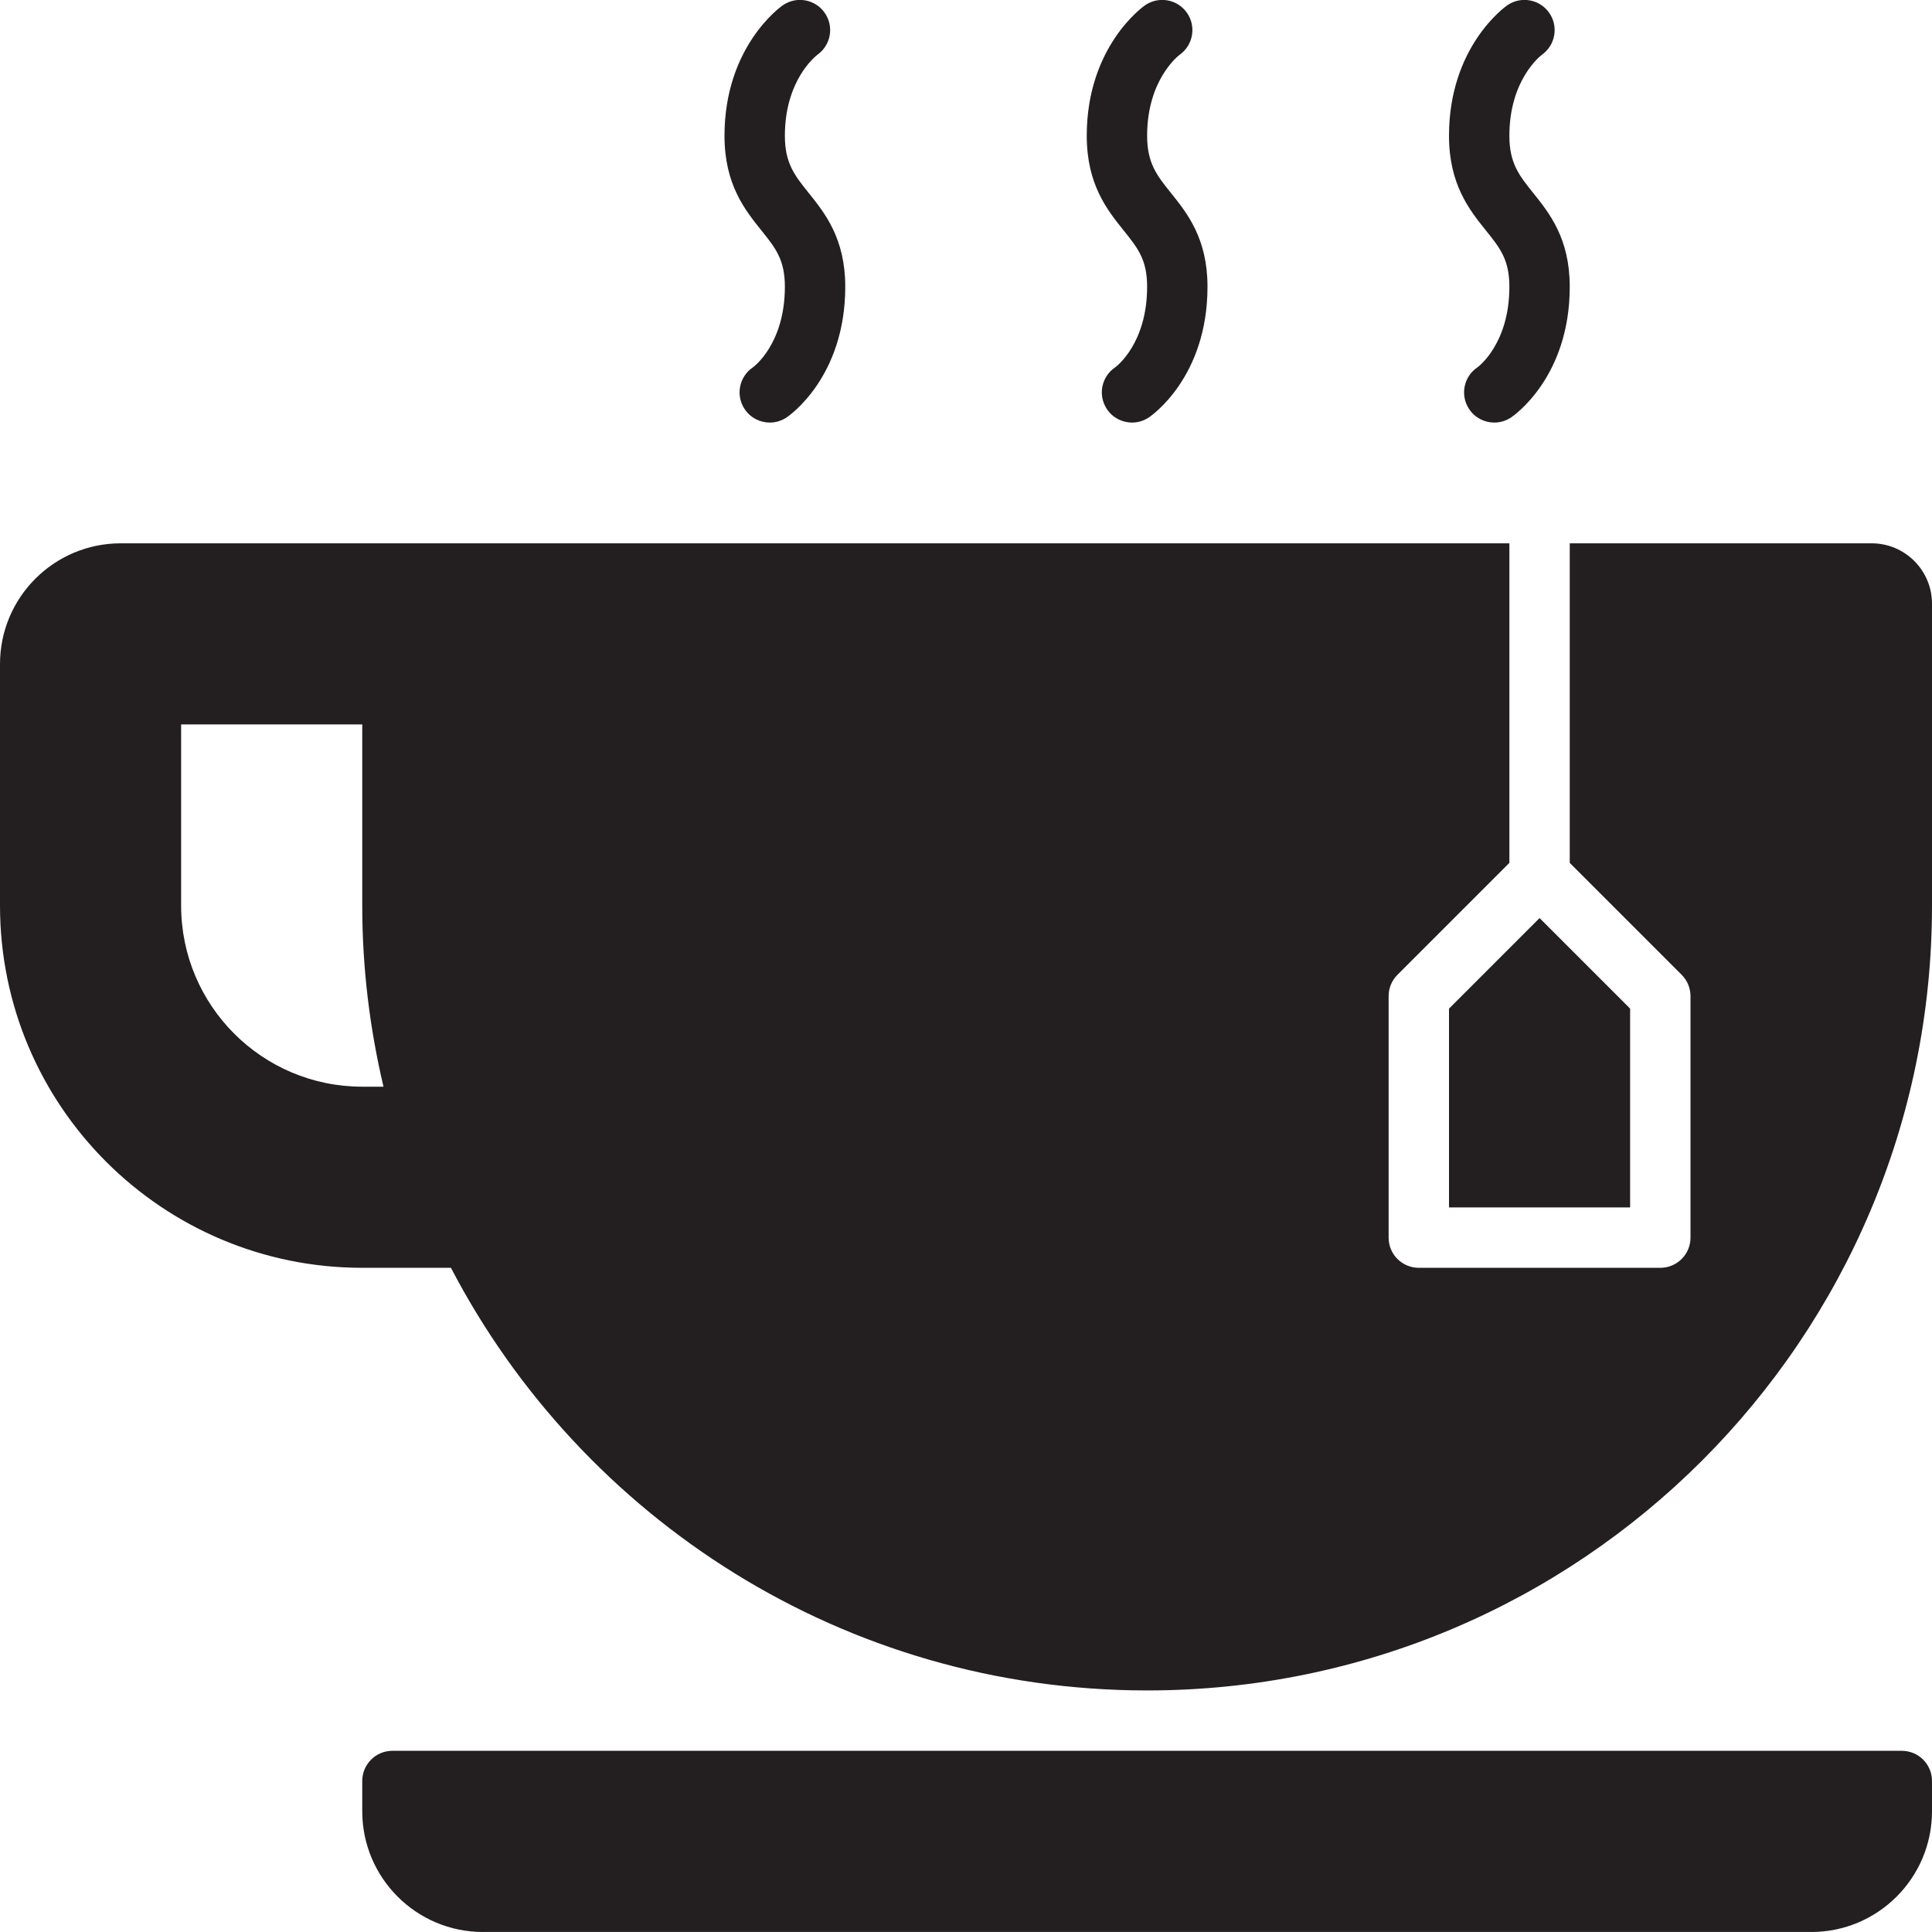
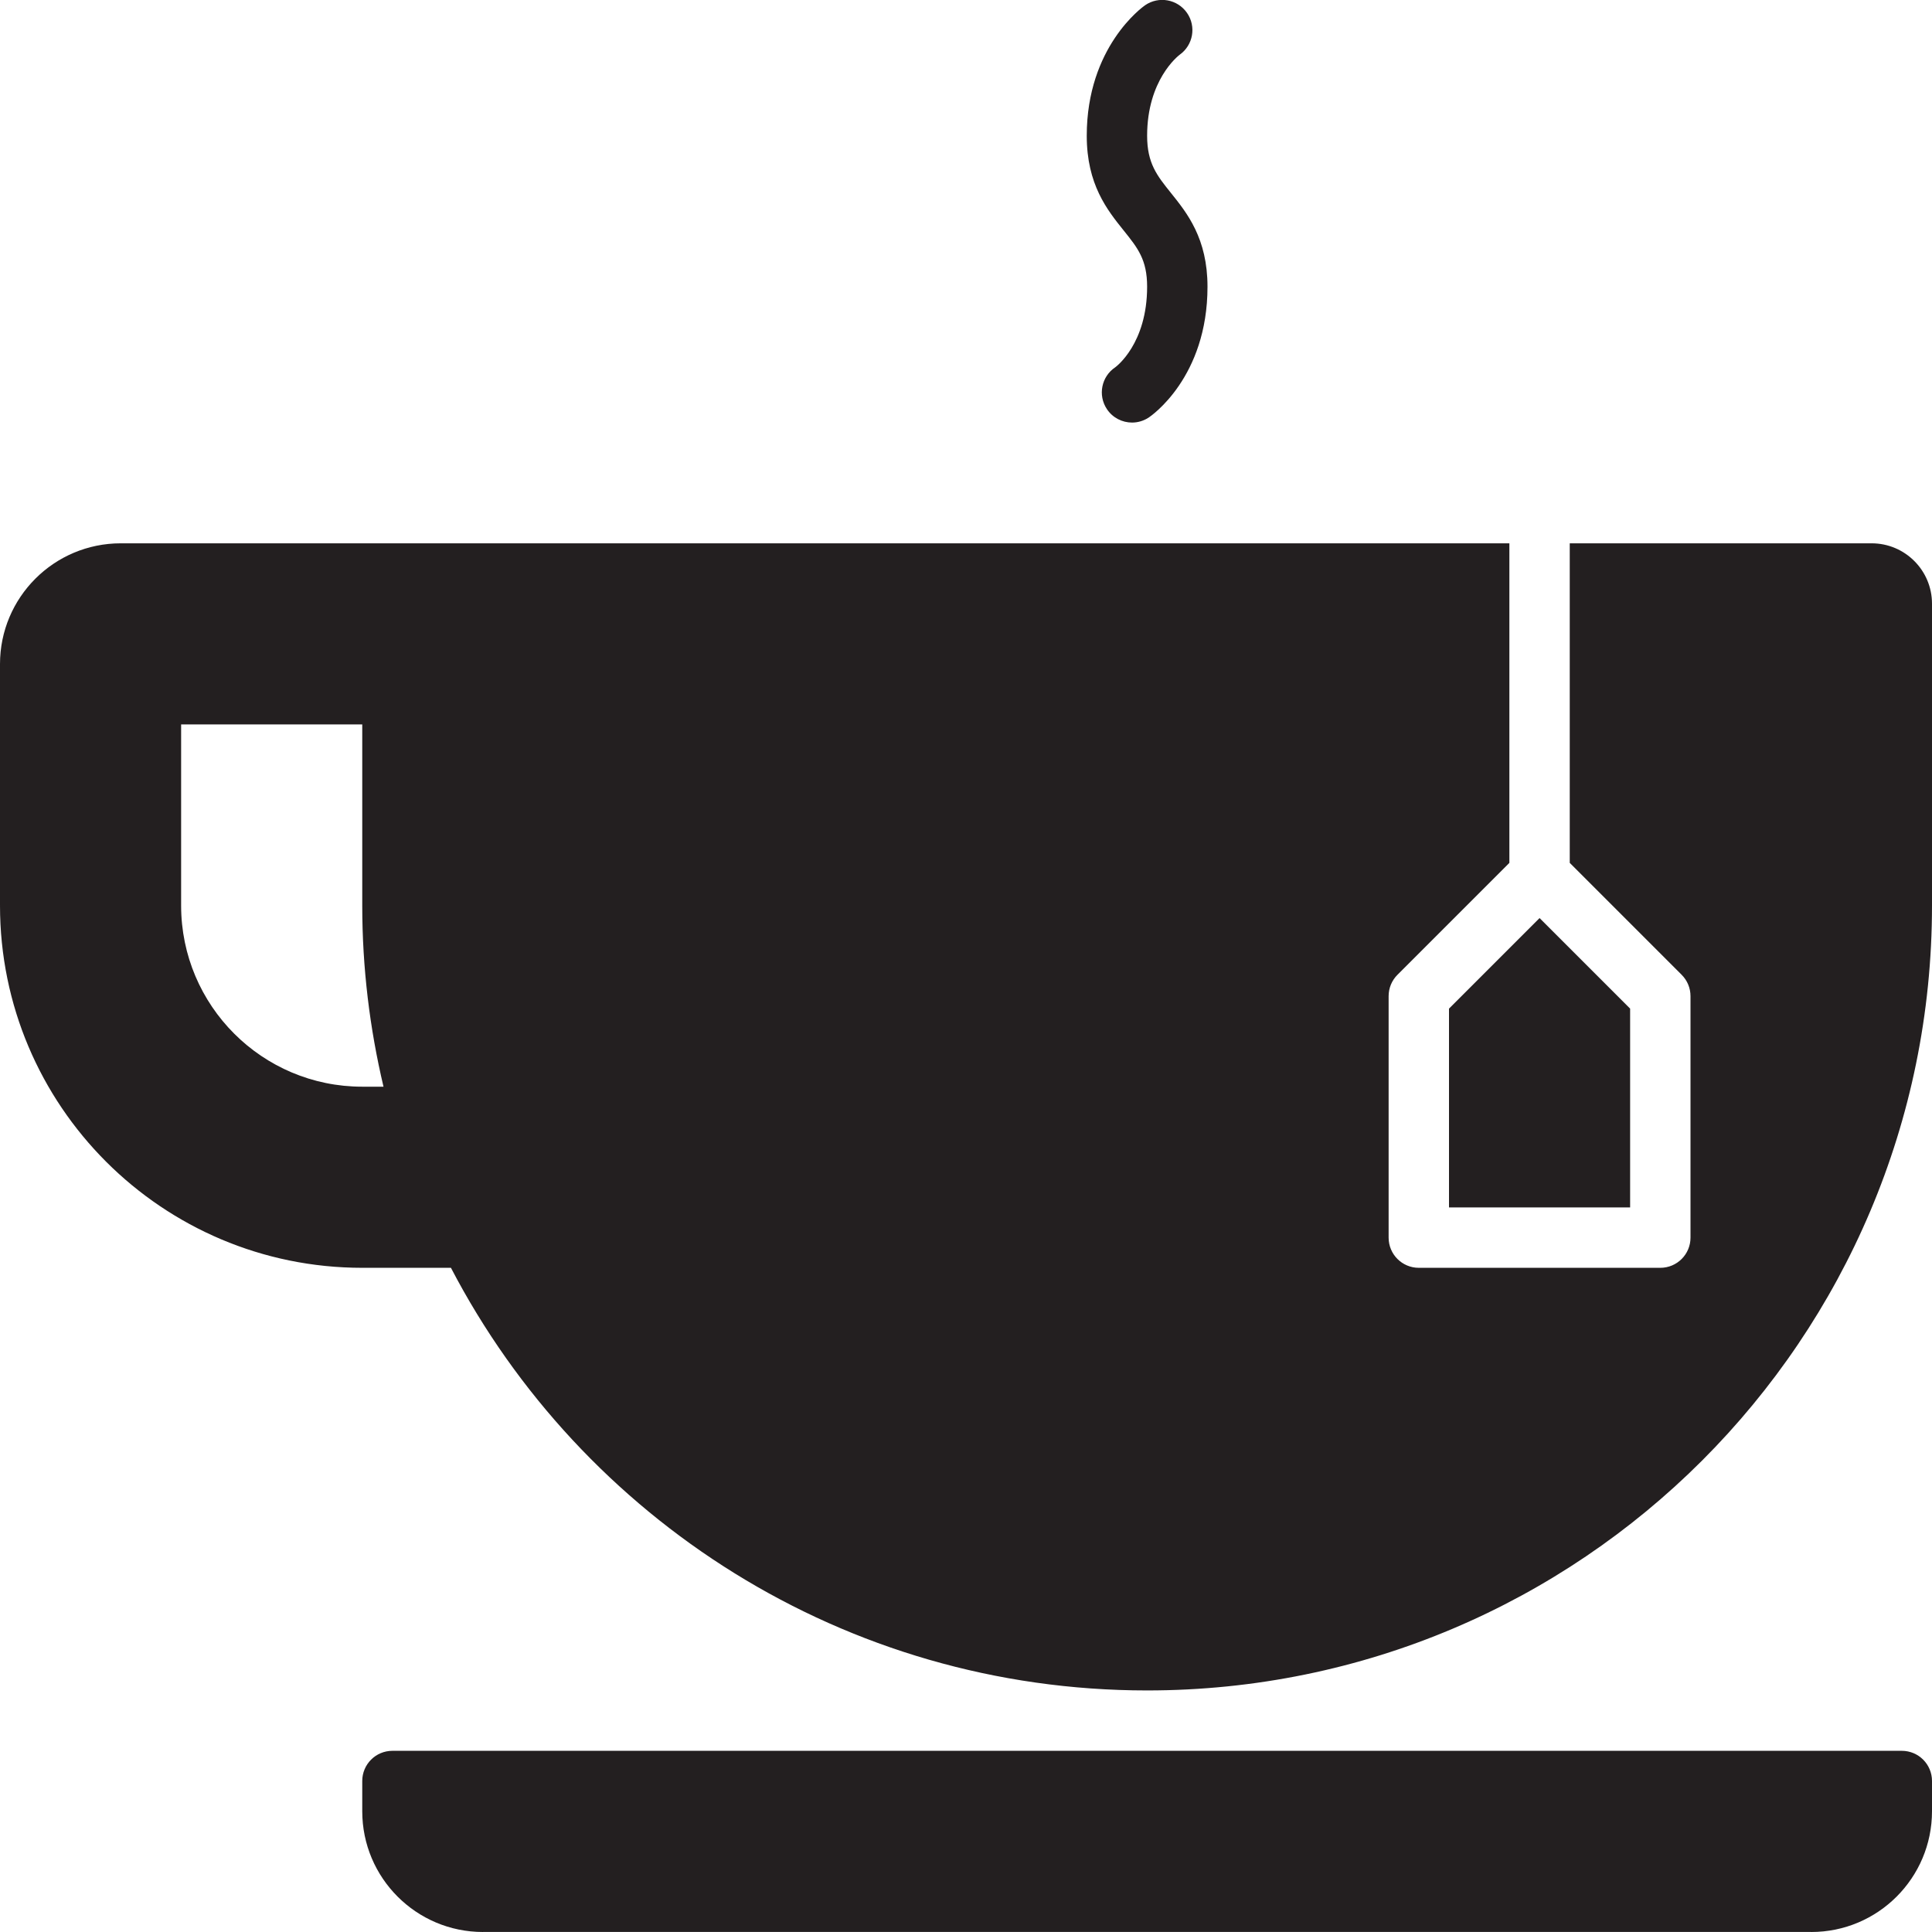
<svg xmlns="http://www.w3.org/2000/svg" version="1.0" id="Layer_1" width="800px" height="800px" viewBox="0 0 64 64" enable-background="new 0 0 64 64" xml:space="preserve">
  <g>
    <path fill="#231F20" d="M38,9.498c0,1.887-1.025,2.646-1.055,2.668c-0.46,0.307-0.584,0.927-0.277,1.387   c0.192,0.289,0.51,0.445,0.833,0.445c0.19,0,0.383-0.055,0.554-0.168C38.134,13.777,40,12.5,40,9.498   c0-1.6-0.675-2.439-1.218-3.115C38.328,5.817,38,5.409,38,4.498c0-1.842,1.017-2.638,1.081-2.687   c0.444-0.317,0.553-0.933,0.24-1.384c-0.315-0.454-0.938-0.566-1.392-0.251C37.851,0.231,36,1.551,36,4.498   c0,1.614,0.679,2.459,1.224,3.138C37.691,8.218,38,8.603,38,9.498z" />
-     <path fill="#231F20" d="M50,9.498c0,1.887-1.025,2.646-1.055,2.668c-0.46,0.307-0.584,0.927-0.277,1.387   c0.192,0.289,0.51,0.445,0.833,0.445c0.19,0,0.383-0.055,0.554-0.168C50.134,13.777,52,12.5,52,9.498   c0-1.6-0.675-2.439-1.218-3.115C50.328,5.817,50,5.409,50,4.498c0-1.842,1.017-2.638,1.081-2.687   c0.444-0.317,0.553-0.933,0.24-1.384c-0.315-0.454-0.938-0.566-1.392-0.251C49.851,0.231,48,1.551,48,4.498   c0,1.614,0.679,2.459,1.224,3.138C49.691,8.218,50,8.603,50,9.498z" />
-     <path fill="#231F20" d="M26,9.498c0,1.887-1.025,2.646-1.055,2.668c-0.46,0.307-0.584,0.927-0.277,1.387   c0.192,0.289,0.51,0.445,0.833,0.445c0.19,0,0.383-0.055,0.554-0.168C26.134,13.777,28,12.5,28,9.498   c0-1.6-0.675-2.439-1.218-3.115C26.328,5.817,26,5.409,26,4.498c0-1.842,1.017-2.638,1.081-2.687   c0.444-0.317,0.553-0.933,0.24-1.384c-0.315-0.454-0.938-0.566-1.392-0.251C25.851,0.231,24,1.551,24,4.498   c0,1.614,0.679,2.459,1.224,3.138C25.691,8.218,26,8.603,26,9.498z" />
    <path fill="#231F20" d="M63,57.998H13c-0.553,0-1,0.447-1,1V60c0,2.208,1.791,4,4,4v-0.002h44V64c2.209,0,4-1.792,4-4v-1.002   C64,58.445,63.553,57.998,63,57.998z" />
    <path fill="#231F20" d="M62,17.998H52v10.586l3.707,3.707C55.895,32.479,56,32.732,56,32.998v8c0,0.553-0.447,1-1,1h-8   c-0.553,0-1-0.447-1-1v-8c0-0.266,0.105-0.52,0.293-0.707L50,28.584V17.998H13h-1H4c-2.209,0-4,1.791-4,4v8L0.009,30H0   c0.001,6.625,5.373,11.998,12,11.998h2.938c4.336,8.316,13.033,14,23.062,14c14.359,0,26-11.642,26-26v-10   C64,18.894,63.104,17.998,62,17.998z M12,35.998c-3.313,0-5.999-2.686-6-5.998v-6.002h6v6c0,2.066,0.248,4.073,0.704,6H12z" />
    <polygon fill="#231F20" points="48,39.998 54,39.998 54,33.412 51,30.412 48,33.412  " />
  </g>
</svg>